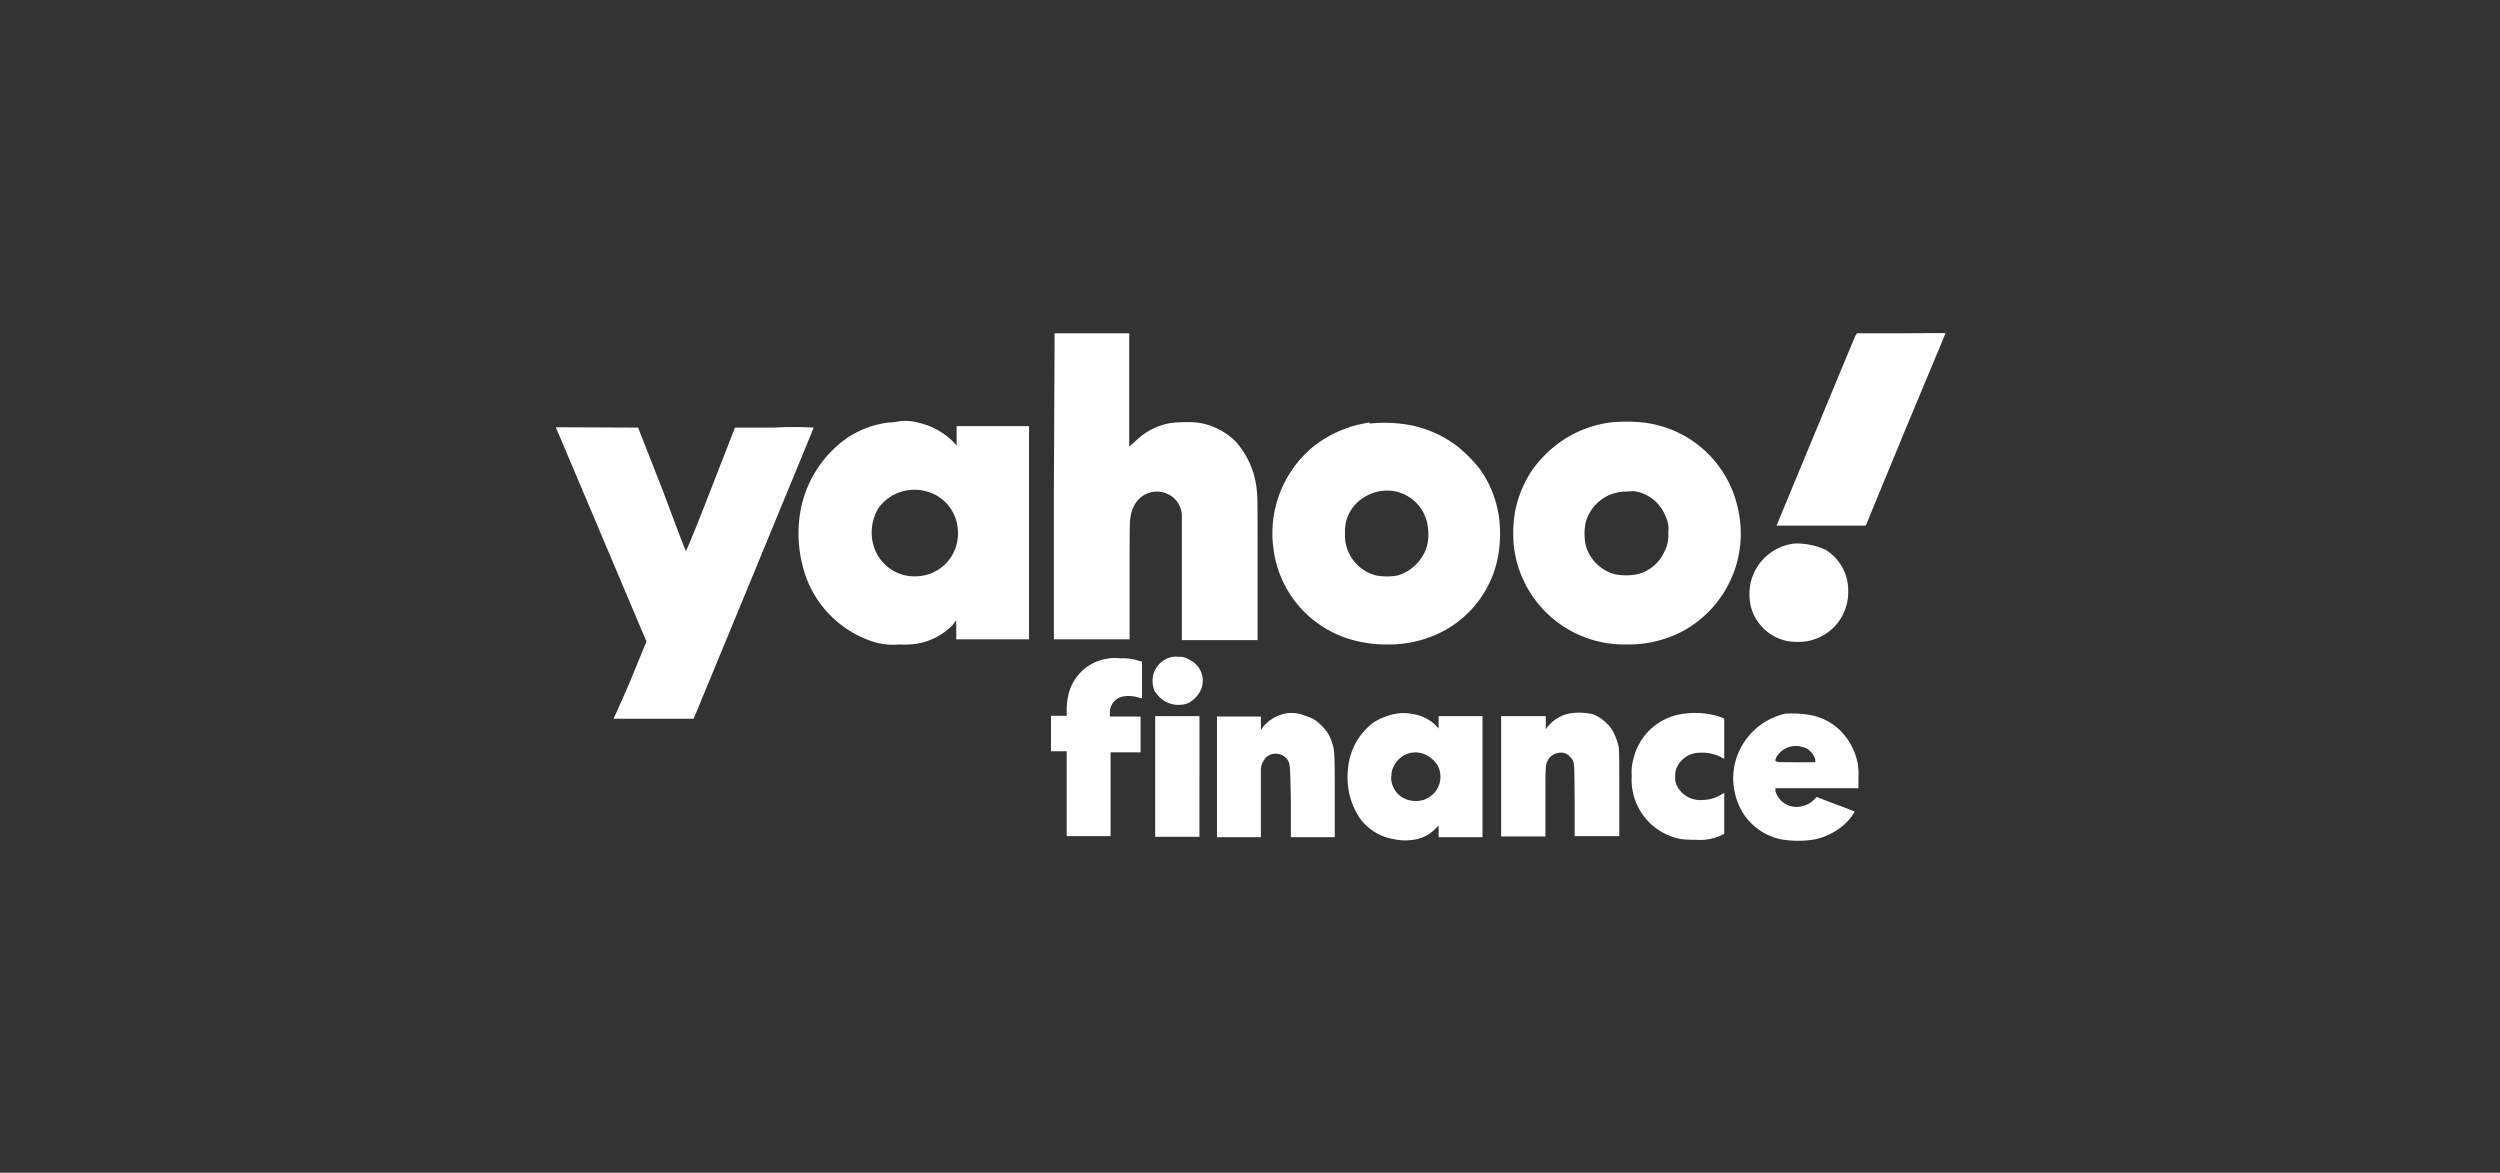
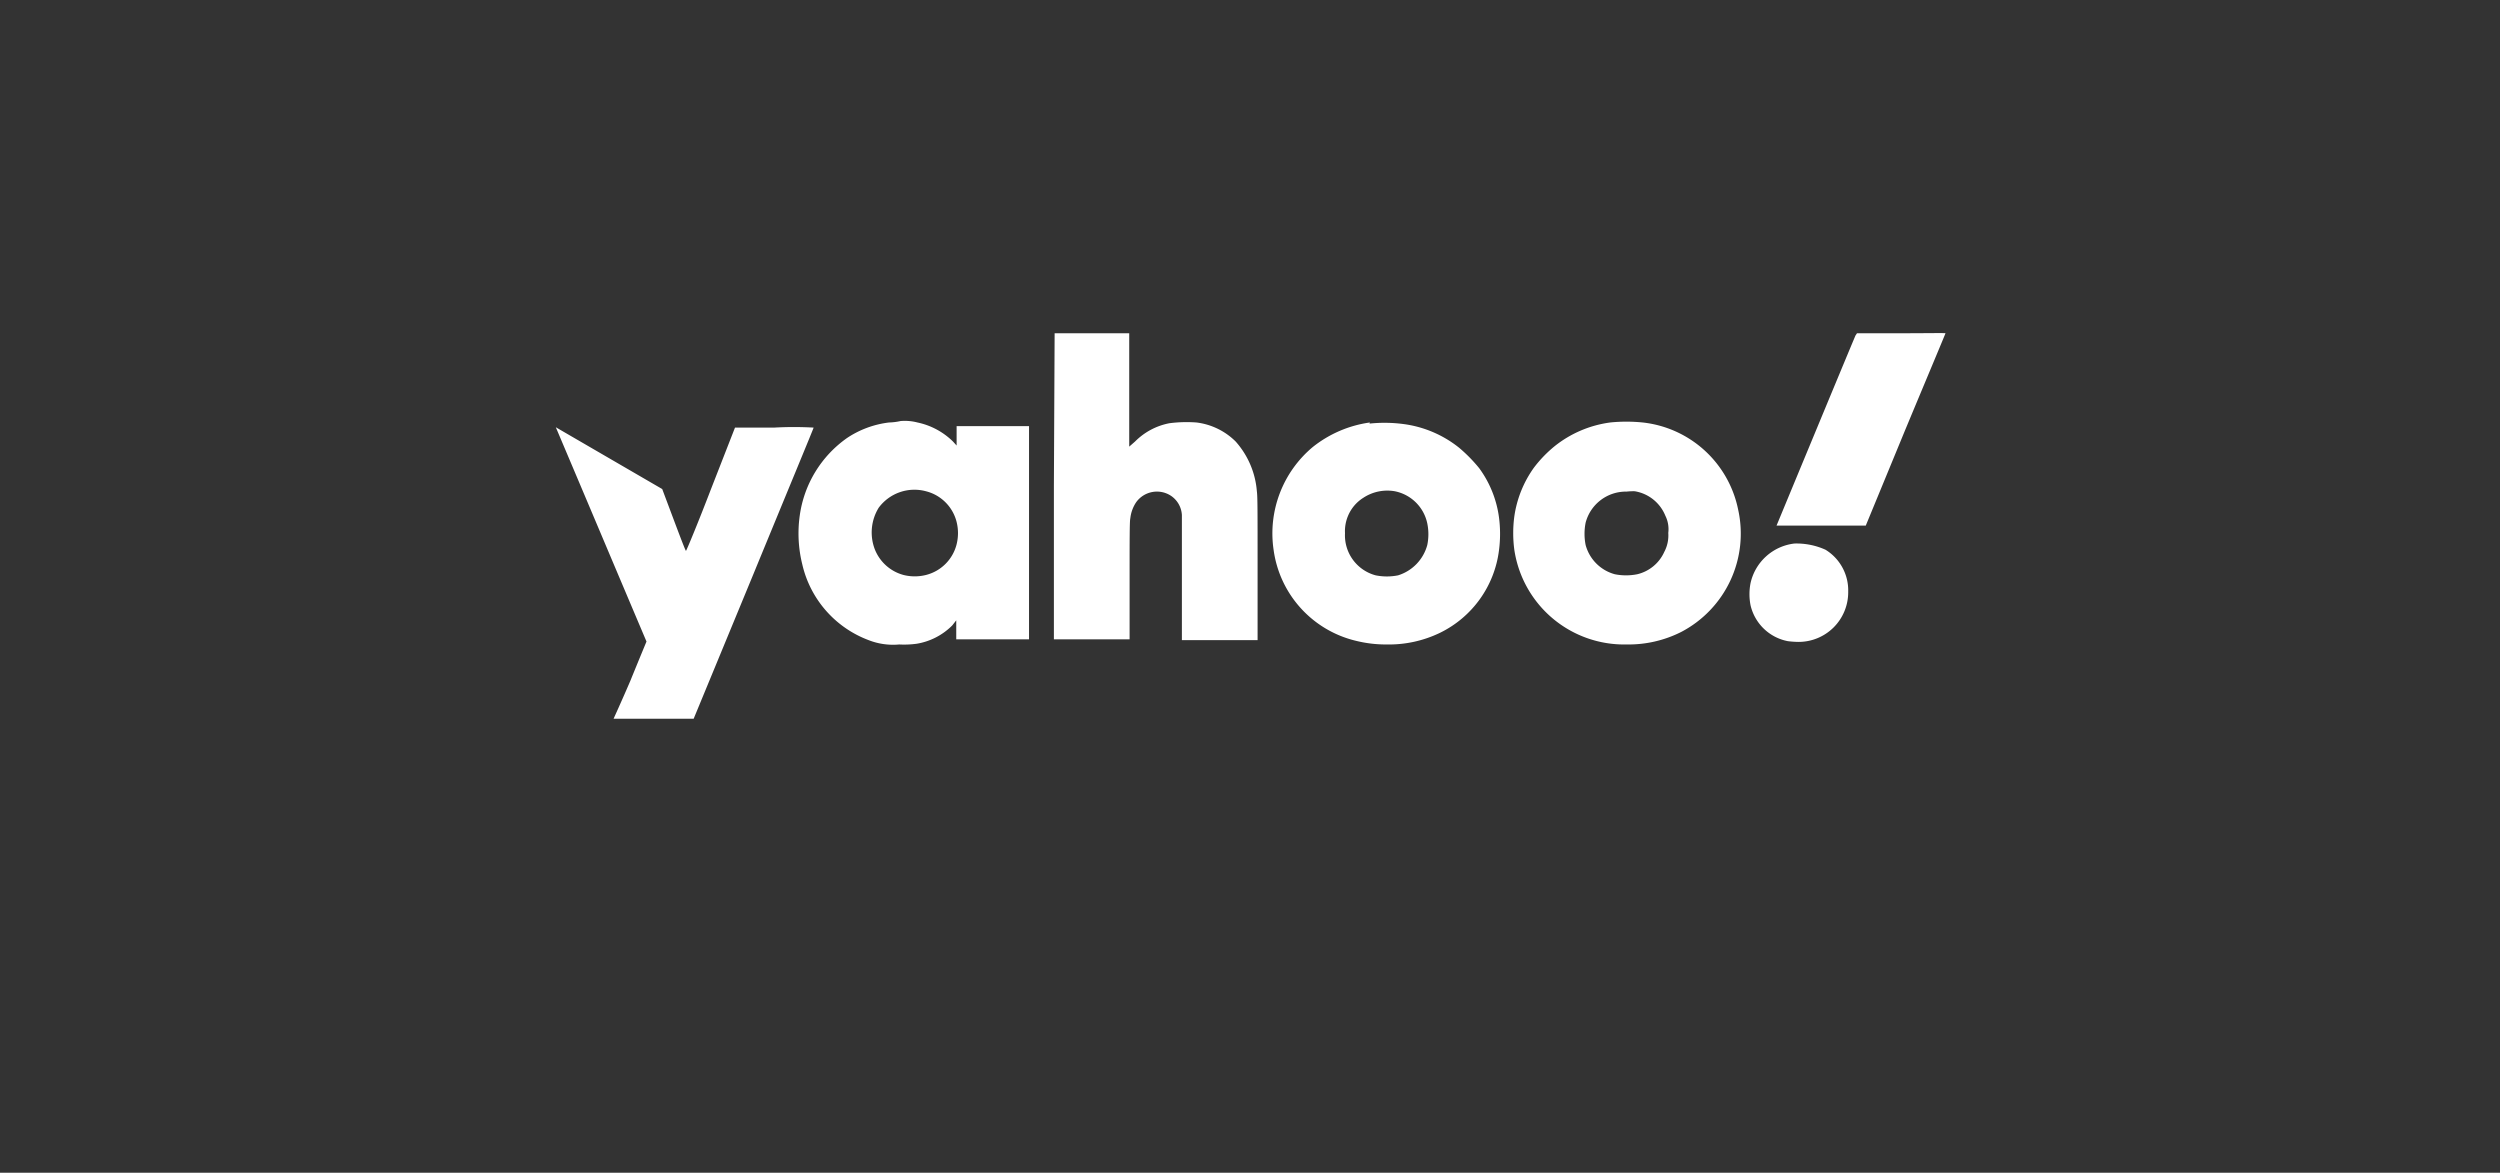
<svg xmlns="http://www.w3.org/2000/svg" width="1290.93" height="605.56" viewBox="0 0 1290.93 605.56">
  <rect x="0" y="0" width="1290.93" height="605.56" fill="#333333" stroke="none" />
  <defs>
    <clipPath id="clip-logo_yahoo-finance">
      <rect width="1290.93" height="605.56" />
    </clipPath>
  </defs>
  <g id="logo_yahoo-finance" clip-path="url(#clip-logo_yahoo-finance)">
    <g id="yahoo-finance" transform="translate(287 171.084)">
      <g id="Group_111" data-name="Group 111" transform="translate(0 0.916)">
        <g id="Artboard_39">
          <g id="Group_58">
            <g id="Group_110" data-name="Group 110">
              <g id="Group_109" data-name="Group 109">
                <g id="Group_57">
-                   <path id="Path_129" d="M186.585,112.531a12.566,12.566,0,0,0-8.12,15.863,3.728,3.728,0,0,0,1.133,2.266,13.946,13.946,0,0,0,16.807,5.288,15.493,15.493,0,0,0,6.043-6.043,11.884,11.884,0,0,0-5.476-16.24c-.189-.189-.378-.189-.755-.378a7.6,7.6,0,0,0-4.91-1.133,9.875,9.875,0,0,0-4.721.378m-32.292.567a24.311,24.311,0,0,0-20.017,19.262,35.142,35.142,0,0,0-.755,6.421v3.777H125.4v18.318h8.12v43.811h22.661V161.441h15.485V142.934H155.8v-2.077a8.5,8.5,0,0,1,6.043-8.12,16.889,16.889,0,0,1,8.687.378l1.888.378V114.608l-1.511-.378a25.221,25.221,0,0,0-9.82-1.322,20.253,20.253,0,0,0-6.8.189m91.966,28.326a20.6,20.6,0,0,0-11.142,6.609l-1.322,1.888v-6.987H211.134v62.318h22.661v-35.5a10.293,10.293,0,0,1,3.021-6.043,7.541,7.541,0,0,1,10.575,1.322c1.511,2.455,1.511,2.077,1.888,21.906v18.318h22.661V185.046c0-21.717,0-24.549-1.322-28.326a19.606,19.606,0,0,0-5.665-9.253,17.148,17.148,0,0,0-8.309-4.91,17.838,17.838,0,0,0-10.386-1.133m57.785,0a31.386,31.386,0,0,0-12.275,4.721,33.087,33.087,0,0,0-12.652,21.15,42.215,42.215,0,0,0,0,13.785,37.482,37.482,0,0,0,6.043,14.73,26.961,26.961,0,0,0,17,10.386,27.774,27.774,0,0,0,12.464,0,19.61,19.61,0,0,0,8.876-4.91l2.077-2.077v6.043h22.661V142.745H325.572v6.421l-1.322-1.511a21.664,21.664,0,0,0-12.275-6.043,22.172,22.172,0,0,0-7.931-.189m88.755,0a19.758,19.758,0,0,0-10.953,6.8l-.944,1.322v-6.8H357.864v62.129h22.85V187.123c0-18.884,0-19.262,1.322-21.717a7.337,7.337,0,0,1,6.043-3.777,5.841,5.841,0,0,1,5.288,2.077c2.455,2.455,2.266,1.511,2.455,22.661v18.318h23.039V182.024c0-22.472,0-22.661-.755-25.116a32.444,32.444,0,0,0-2.077-5.476,15.716,15.716,0,0,0-3.588-4.91,21.762,21.762,0,0,0-6.987-4.721,31.653,31.653,0,0,0-12.652-.378m60.051,0a30.445,30.445,0,0,0-26.815,23.983,23.755,23.755,0,0,0-.755,8.12,31.17,31.17,0,0,0,25.3,32.67,53.166,53.166,0,0,0,7.742.378A25.986,25.986,0,0,0,470.98,204.5l2.077-.944V182.4l-2.077,1.133a17.742,17.742,0,0,1-8.687,2.455,13.475,13.475,0,0,1-13.6-7.176,8.512,8.512,0,0,1-.944-4.721,10.352,10.352,0,0,1,.755-4.721,13.069,13.069,0,0,1,12.275-7.742,21.39,21.39,0,0,1,12.275,3.21V144.067l-1.511-.755a41.468,41.468,0,0,0-18.7-1.888m51.931,0c-18.506,4.155-30.4,22.283-26.249,40.79a33.523,33.523,0,0,0,4.721,11.33,30.787,30.787,0,0,0,19.262,12.841,53.628,53.628,0,0,0,17.373,0,33.9,33.9,0,0,0,15.863-8.309,29,29,0,0,0,4.721-6.043s-4.532-1.888-9.82-3.777l-9.82-3.777-1.322,1.322a11.445,11.445,0,0,1-5.476,3.21,11.316,11.316,0,0,1-14.352-6.987h0a.659.659,0,0,0-.189-.378v-1.7h42.867V174.66a34.357,34.357,0,0,0-.378-7.554,33.06,33.06,0,0,0-8.876-16.807,30.058,30.058,0,0,0-15.485-8.12,57.329,57.329,0,0,0-12.841-.755M179.22,173.715v31.348h22.85V142.745H179.22ZM513.846,158.8a6.423,6.423,0,0,1,3.777,2.266,7.744,7.744,0,0,1,2.455,4.343v1.133H509.692c-11.519,0-10.575,0-9.82-2.455a11.651,11.651,0,0,1,13.974-5.288m-196.584,3.21a14.806,14.806,0,0,1,7.931,6.421,12.509,12.509,0,0,1-5.288,16.618c-.755.189-1.322.755-2.077.944a14.832,14.832,0,0,1-8.12,0,12.077,12.077,0,0,1-8.12-8.12,9.113,9.113,0,0,1-.378-4.532,9.489,9.489,0,0,1,1.133-4.532,12.369,12.369,0,0,1,14.918-6.8" transform="translate(130.291 55.055)" fill="#fff" fill-rule="evenodd" />
-                   <path id="Path_130" d="M247.2,102.575V181.7h39.09V151.3c0-20.017,0-30.97.378-32.1a18.414,18.414,0,0,1,3.021-8.309,13.206,13.206,0,0,1,18.129-3.21,12.806,12.806,0,0,1,5.476,9.82v64.584h39.09V145.064c0-30.4,0-37.2-.378-39.846a43.741,43.741,0,0,0-10.953-25.682,34.688,34.688,0,0,0-20.206-9.82,68.817,68.817,0,0,0-13.974.378,33.995,33.995,0,0,0-17.751,9.442L286.1,82.18V23.639H247.579Zm413.94-77.8c-1.133,2.455-40.79,98.2-40.79,98.2h46.077l20.395-49.476C698.155,46.3,707.6,23.828,707.6,23.639s-10.386,0-22.85,0H661.9ZM162.034,69.717a49.663,49.663,0,0,0-21.528,7.931,58.752,58.752,0,0,0-24.549,40.223,66.37,66.37,0,0,0,1.322,25.116,54.94,54.94,0,0,0,34.18,39.09,34.56,34.56,0,0,0,15.863,2.266,48.577,48.577,0,0,0,9.064-.378,33.661,33.661,0,0,0,18.318-9.442l2.077-2.644v9.82h37.579V71.605H196.97V81.614l-1.888-2.077a36.946,36.946,0,0,0-18.318-9.82,26.2,26.2,0,0,0-8.687-.755,31.112,31.112,0,0,1-6.043.755m248.326,0A60.641,60.641,0,0,0,380.9,82.369,58.151,58.151,0,0,0,360.7,135.811a56.044,56.044,0,0,0,42.489,46.644,63.97,63.97,0,0,0,15.863,1.888,60.579,60.579,0,0,0,27.571-6.043,54.983,54.983,0,0,0,30.4-42.489,65.443,65.443,0,0,0,0-17.185,55.272,55.272,0,0,0-10.2-25.3,78.626,78.626,0,0,0-10.386-10.575,58.1,58.1,0,0,0-29.082-12.275,74.728,74.728,0,0,0-17.185-.189Zm124.069,0a58.273,58.273,0,0,0-28.7,12.275A64.65,64.65,0,0,0,495.15,92.944a56.985,56.985,0,0,0-10.2,25.3,65.443,65.443,0,0,0,0,17.185,57.356,57.356,0,0,0,57.974,48.91,60.319,60.319,0,0,0,28.137-6.421,57.294,57.294,0,0,0,29.459-63.262,56.558,56.558,0,0,0-49.288-44.944,83.307,83.307,0,0,0-16.807,0ZM-10,72.172S.575,97.1,13.416,127.5s23.416,55.33,23.416,55.33-3.777,9.064-8.309,20.206c-4.532,10.575-8.687,19.64-8.687,19.64H61.193l30.97-74.97c17-41.356,30.97-74.97,30.97-75.348a183.694,183.694,0,0,0-20.395,0H82.532L70.069,104.275C63.27,122.026,57.416,136,57.227,136c-.378,0-5.665-14.352-12.275-31.914L32.489,72.361Zm191.107,33.047a21.813,21.813,0,0,1,15.863,15.863,23.777,23.777,0,0,1,0,11.519,21.813,21.813,0,0,1-15.863,15.863,23.777,23.777,0,0,1-11.519,0,22.109,22.109,0,0,1-14.918-13.408,24.343,24.343,0,0,1,2.077-21.339,22.955,22.955,0,0,1,24.361-8.5m242.095,0a21.413,21.413,0,0,1,16.807,16.618,27.674,27.674,0,0,1,0,11.142A22.53,22.53,0,0,1,424.9,148.652a29.561,29.561,0,0,1-11.519,0,21.377,21.377,0,0,1-15.863-21.717,20.492,20.492,0,0,1,1.511-8.876,20.26,20.26,0,0,1,7.931-9.442,22.531,22.531,0,0,1,16.24-3.4m123.88,0a20.641,20.641,0,0,1,15.863,12.652,15.585,15.585,0,0,1,1.511,8.876,18.149,18.149,0,0,1-2.077,9.82A20.462,20.462,0,0,1,548.4,148.086a29.561,29.561,0,0,1-11.519,0,21.414,21.414,0,0,1-15.107-15.107,29.564,29.564,0,0,1,0-11.519,21.5,21.5,0,0,1,21.15-16.052,32.012,32.012,0,0,1,4.155-.189m82.524,27a26.32,26.32,0,0,0-22.661,20.395,29.564,29.564,0,0,0,0,11.519,24.512,24.512,0,0,0,19.262,18.506,49.763,49.763,0,0,0,5.288.378,25.63,25.63,0,0,0,25.871-25.682v-.378a24.613,24.613,0,0,0-11.708-21.528,36.46,36.46,0,0,0-16.052-3.21" transform="translate(10 -23.556)" fill="#fff" fill-rule="evenodd" />
+                   <path id="Path_130" d="M247.2,102.575V181.7h39.09V151.3c0-20.017,0-30.97.378-32.1a18.414,18.414,0,0,1,3.021-8.309,13.206,13.206,0,0,1,18.129-3.21,12.806,12.806,0,0,1,5.476,9.82v64.584h39.09V145.064c0-30.4,0-37.2-.378-39.846a43.741,43.741,0,0,0-10.953-25.682,34.688,34.688,0,0,0-20.206-9.82,68.817,68.817,0,0,0-13.974.378,33.995,33.995,0,0,0-17.751,9.442L286.1,82.18V23.639H247.579Zm413.94-77.8c-1.133,2.455-40.79,98.2-40.79,98.2h46.077l20.395-49.476C698.155,46.3,707.6,23.828,707.6,23.639s-10.386,0-22.85,0H661.9ZM162.034,69.717a49.663,49.663,0,0,0-21.528,7.931,58.752,58.752,0,0,0-24.549,40.223,66.37,66.37,0,0,0,1.322,25.116,54.94,54.94,0,0,0,34.18,39.09,34.56,34.56,0,0,0,15.863,2.266,48.577,48.577,0,0,0,9.064-.378,33.661,33.661,0,0,0,18.318-9.442l2.077-2.644v9.82h37.579V71.605H196.97V81.614l-1.888-2.077a36.946,36.946,0,0,0-18.318-9.82,26.2,26.2,0,0,0-8.687-.755,31.112,31.112,0,0,1-6.043.755m248.326,0A60.641,60.641,0,0,0,380.9,82.369,58.151,58.151,0,0,0,360.7,135.811a56.044,56.044,0,0,0,42.489,46.644,63.97,63.97,0,0,0,15.863,1.888,60.579,60.579,0,0,0,27.571-6.043,54.983,54.983,0,0,0,30.4-42.489,65.443,65.443,0,0,0,0-17.185,55.272,55.272,0,0,0-10.2-25.3,78.626,78.626,0,0,0-10.386-10.575,58.1,58.1,0,0,0-29.082-12.275,74.728,74.728,0,0,0-17.185-.189Zm124.069,0a58.273,58.273,0,0,0-28.7,12.275A64.65,64.65,0,0,0,495.15,92.944a56.985,56.985,0,0,0-10.2,25.3,65.443,65.443,0,0,0,0,17.185,57.356,57.356,0,0,0,57.974,48.91,60.319,60.319,0,0,0,28.137-6.421,57.294,57.294,0,0,0,29.459-63.262,56.558,56.558,0,0,0-49.288-44.944,83.307,83.307,0,0,0-16.807,0ZM-10,72.172S.575,97.1,13.416,127.5s23.416,55.33,23.416,55.33-3.777,9.064-8.309,20.206c-4.532,10.575-8.687,19.64-8.687,19.64H61.193l30.97-74.97c17-41.356,30.97-74.97,30.97-75.348a183.694,183.694,0,0,0-20.395,0H82.532L70.069,104.275C63.27,122.026,57.416,136,57.227,136c-.378,0-5.665-14.352-12.275-31.914Zm191.107,33.047a21.813,21.813,0,0,1,15.863,15.863,23.777,23.777,0,0,1,0,11.519,21.813,21.813,0,0,1-15.863,15.863,23.777,23.777,0,0,1-11.519,0,22.109,22.109,0,0,1-14.918-13.408,24.343,24.343,0,0,1,2.077-21.339,22.955,22.955,0,0,1,24.361-8.5m242.095,0a21.413,21.413,0,0,1,16.807,16.618,27.674,27.674,0,0,1,0,11.142A22.53,22.53,0,0,1,424.9,148.652a29.561,29.561,0,0,1-11.519,0,21.377,21.377,0,0,1-15.863-21.717,20.492,20.492,0,0,1,1.511-8.876,20.26,20.26,0,0,1,7.931-9.442,22.531,22.531,0,0,1,16.24-3.4m123.88,0a20.641,20.641,0,0,1,15.863,12.652,15.585,15.585,0,0,1,1.511,8.876,18.149,18.149,0,0,1-2.077,9.82A20.462,20.462,0,0,1,548.4,148.086a29.561,29.561,0,0,1-11.519,0,21.414,21.414,0,0,1-15.107-15.107,29.564,29.564,0,0,1,0-11.519,21.5,21.5,0,0,1,21.15-16.052,32.012,32.012,0,0,1,4.155-.189m82.524,27a26.32,26.32,0,0,0-22.661,20.395,29.564,29.564,0,0,0,0,11.519,24.512,24.512,0,0,0,19.262,18.506,49.763,49.763,0,0,0,5.288.378,25.63,25.63,0,0,0,25.871-25.682v-.378a24.613,24.613,0,0,0-11.708-21.528,36.46,36.46,0,0,0-16.052-3.21" transform="translate(10 -23.556)" fill="#fff" fill-rule="evenodd" />
                </g>
              </g>
            </g>
          </g>
        </g>
      </g>
    </g>
  </g>
</svg>